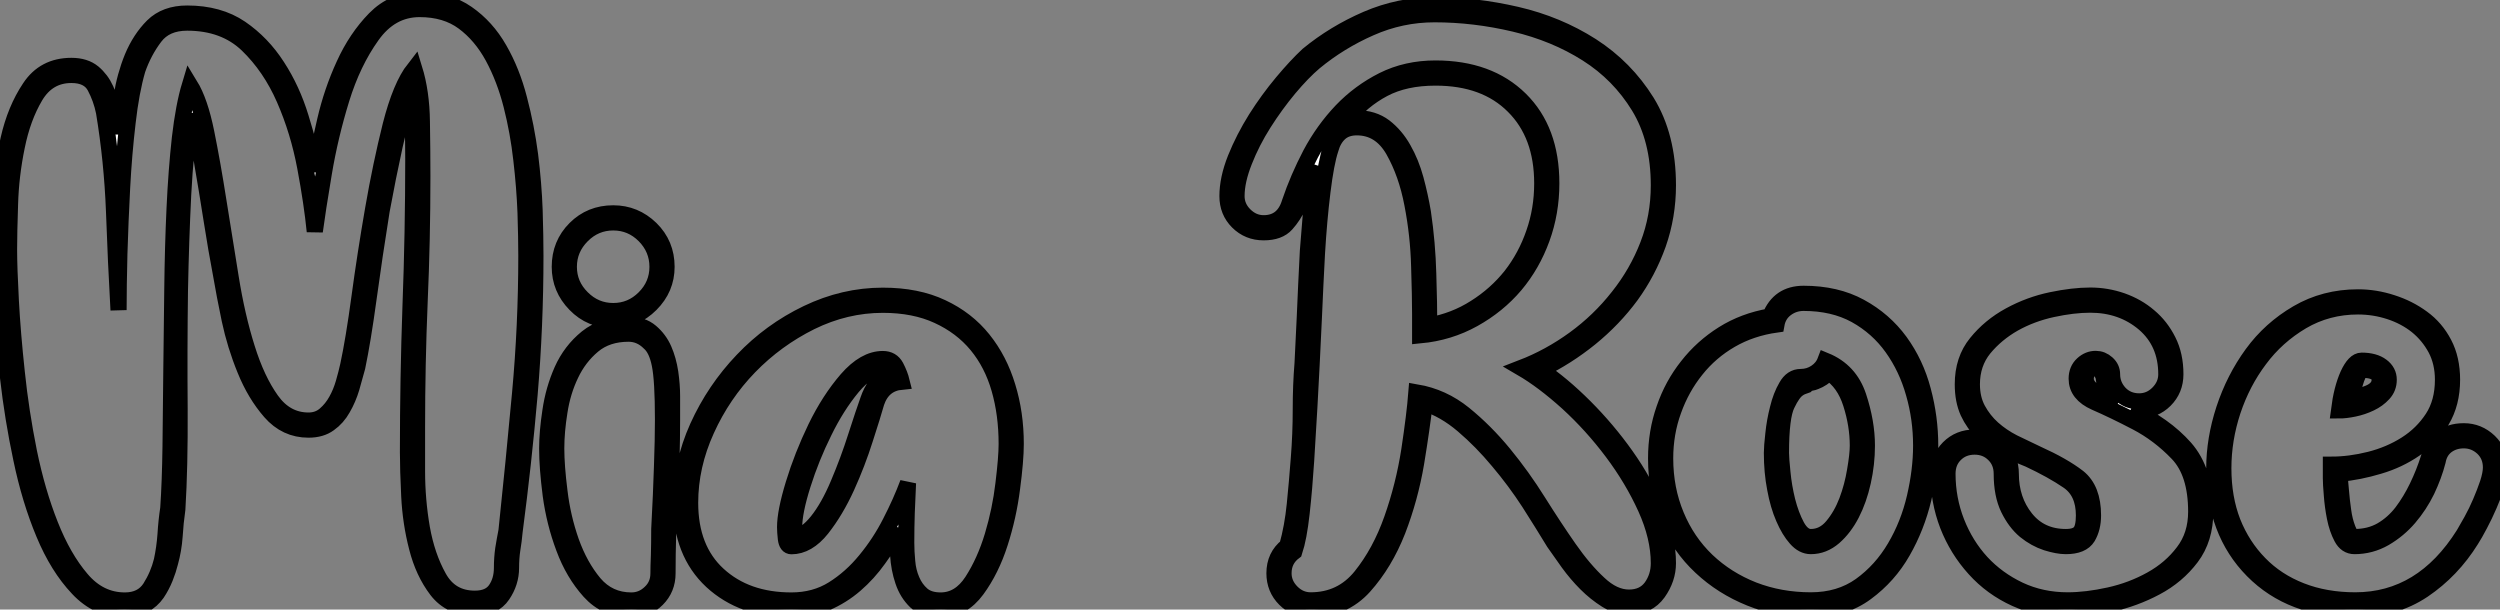
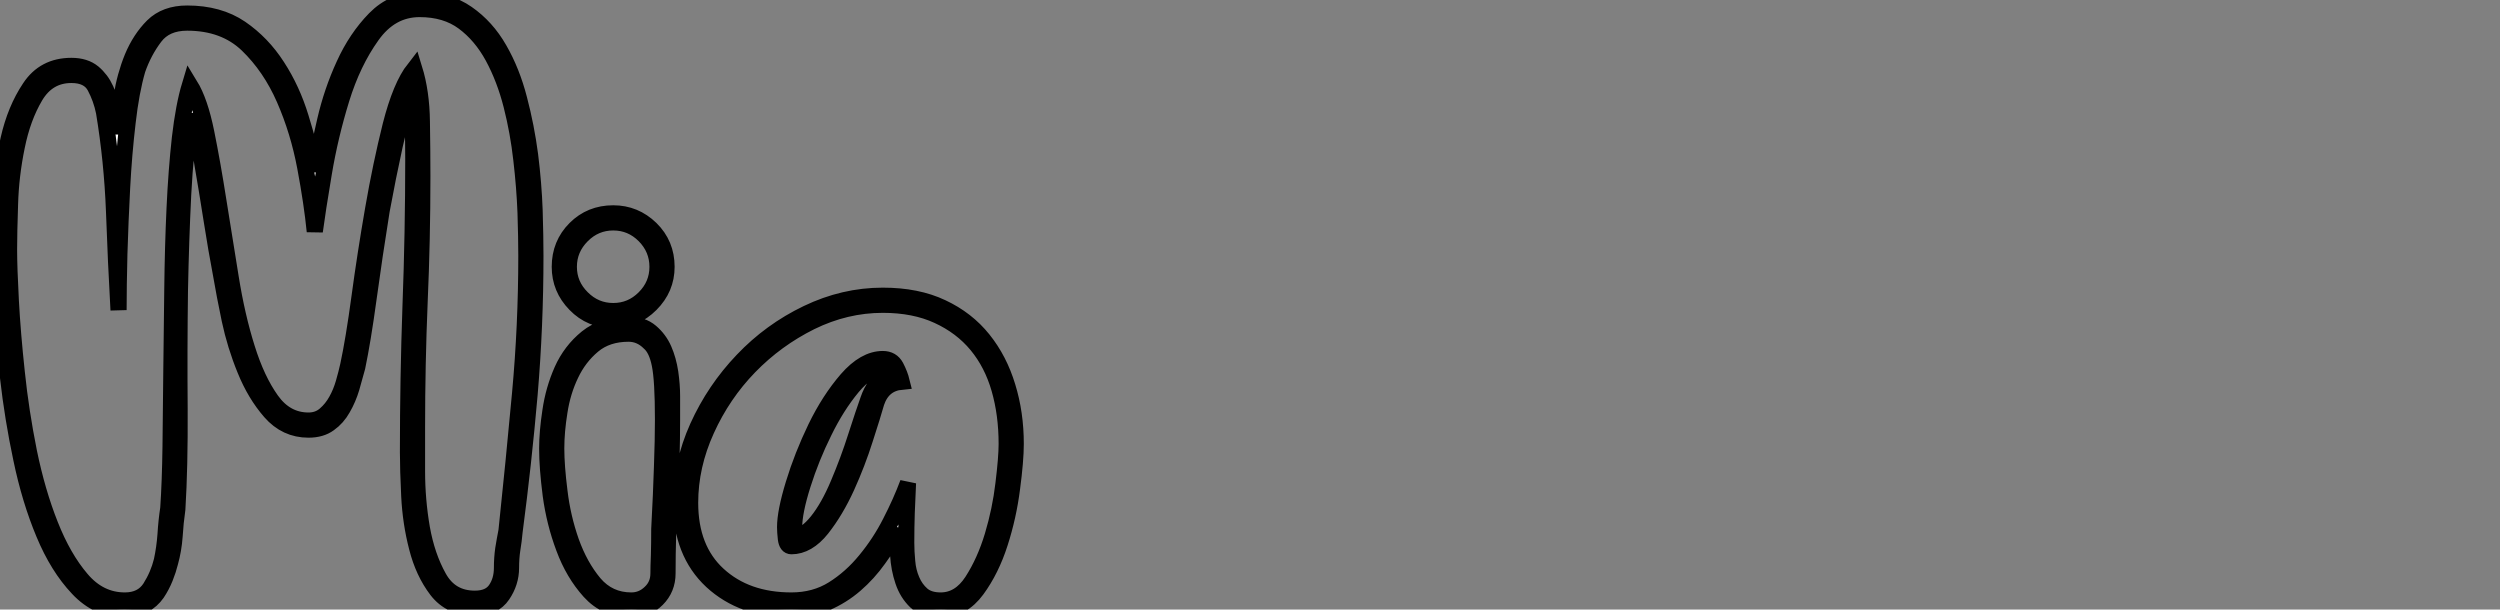
<svg xmlns="http://www.w3.org/2000/svg" viewBox="0 4.332 154.79 37.74">
  <rect x="0" y="4.332" width="154.79" height="37.74" fill="#808080" stroke="none" />
  <path d="M11.09-2.35L11.09-2.35Q10.98-1.90 10.78-1.40Q10.58-0.90 10.28-0.45Q9.97 0 9.46 0.28Q8.96 0.56 8.29 0.56L8.29 0.56Q6.61 0.56 5.38-0.76Q4.14-2.07 3.28-4.14Q2.41-6.22 1.88-8.76Q1.34-11.31 1.06-13.80Q0.78-16.30 0.67-18.42Q0.56-20.55 0.56-21.73L0.56-21.73Q0.56-22.90 0.62-24.81Q0.67-26.71 1.09-28.56Q1.51-30.41 2.41-31.75Q3.30-33.10 4.98-33.10L4.98-33.10Q5.82-33.10 6.33-32.68Q6.83-32.26 7.11-31.64Q7.39-31.02 7.56-30.30Q7.73-29.57 7.78-28.90L7.78-28.90Q7.90-29.90 8.09-31.19Q8.29-32.48 8.76-33.63Q9.24-34.78 10.02-35.56Q10.81-36.34 12.15-36.34L12.15-36.34Q14.11-36.34 15.46-35.42Q16.80-34.50 17.72-33.07Q18.65-31.64 19.18-29.90Q19.71-28.17 20.05-26.60L20.05-26.60Q20.27-27.89 20.69-29.71Q21.11-31.53 21.87-33.18Q22.62-34.83 23.77-36.01Q24.92-37.18 26.54-37.18L26.54-37.18Q28.28-37.18 29.48-36.34Q30.69-35.50 31.47-34.13Q32.26-32.76 32.70-31.05Q33.15-29.34 33.38-27.58Q33.60-25.82 33.66-24.16Q33.71-22.51 33.71-21.34L33.71-21.34Q33.71-17.02 33.35-12.77Q32.98-8.51 32.42-4.26L32.42-4.26Q32.37-3.70 32.28-3.16Q32.20-2.63 32.20-2.02L32.20-2.02Q32.20-1.12 31.67-0.34Q31.14 0.45 29.96 0.45L29.96 0.45Q28.45 0.45 27.61-0.64Q26.77-1.74 26.38-3.28Q25.98-4.82 25.90-6.47Q25.82-8.12 25.82-9.18L25.82-9.18Q25.82-13.72 25.98-18.26Q26.15-22.79 26.15-27.33L26.15-27.33Q26.15-28.39 26.12-29.40Q26.10-30.41 25.93-31.36L25.93-31.36Q25.42-30.07 25.00-28.17Q24.58-26.26 24.19-24.14L24.19-24.14Q23.74-21.34 23.38-18.70Q23.02-16.07 22.68-14.45L22.68-14.45Q22.51-13.83 22.32-13.16Q22.12-12.49 21.78-11.90Q21.45-11.31 20.94-10.95Q20.44-10.58 19.66-10.58L19.66-10.58Q18.26-10.58 17.30-11.68Q16.35-12.77 15.74-14.28Q15.12-15.79 14.78-17.39Q14.45-18.98 14.28-19.99L14.28-19.99Q13.94-21.78 13.66-23.58Q13.38-25.37 13.10-26.99L13.10-26.99Q12.82-28.84 12.43-30.07L12.43-30.07Q12.04-27.94 11.90-25.12Q11.76-22.29 11.70-19.21L11.70-19.21Q11.65-15.46 11.68-11.87Q11.70-8.29 11.54-5.66L11.54-5.66Q11.42-4.82 11.37-3.98Q11.31-3.14 11.09-2.35ZM12.32-31.92L12.32-31.92Q12.94-30.91 13.33-28.98Q13.72-27.05 14.08-24.75Q14.45-22.46 14.84-20.02Q15.23-17.58 15.85-15.62Q16.46-13.66 17.36-12.40Q18.26-11.14 19.66-11.14L19.66-11.14Q20.27-11.14 20.69-11.51Q21.11-11.87 21.39-12.38Q21.67-12.88 21.84-13.47Q22.01-14.06 22.12-14.56L22.12-14.56Q22.46-16.13 22.82-18.79Q23.18-21.45 23.66-24.22Q24.14-26.99 24.75-29.43Q25.37-31.86 26.21-32.93L26.21-32.93Q26.66-31.47 26.68-29.65Q26.71-27.83 26.71-26.26L26.71-26.26Q26.71-22.34 26.54-18.48Q26.38-14.62 26.38-10.70L26.38-10.70Q26.38-9.80 26.38-8.01Q26.38-6.22 26.68-4.48Q26.99-2.74 27.72-1.43Q28.45-0.11 29.96-0.11L29.96-0.11Q30.86-0.11 31.25-0.67Q31.64-1.23 31.64-2.02L31.64-2.02Q31.64-2.63 31.72-3.19Q31.81-3.75 31.92-4.31L31.92-4.31Q32.37-8.57 32.76-12.80Q33.15-17.02 33.15-21.34L33.15-21.34Q33.15-22.46 33.10-24.02Q33.04-25.59 32.84-27.30Q32.65-29.01 32.23-30.66Q31.81-32.31 31.08-33.66Q30.35-35 29.26-35.81Q28.17-36.62 26.54-36.62L26.54-36.62Q24.75-36.62 23.58-34.97Q22.40-33.32 21.70-31.05Q21-28.78 20.61-26.46Q20.22-24.14 20.05-22.85L20.05-22.85Q19.88-24.58 19.46-26.82Q19.04-29.06 18.17-31.05Q17.30-33.04 15.88-34.41Q14.45-35.78 12.15-35.78L12.15-35.78Q10.81-35.78 10.14-34.89Q9.46-33.99 9.07-32.87L9.07-32.87Q8.68-31.53 8.46-29.60Q8.23-27.66 8.12-25.56Q8.01-23.46 7.95-21.45Q7.90-19.43 7.90-17.98L7.90-17.98Q7.73-21 7.62-24.11Q7.50-27.22 7-30.24L7-30.24Q6.83-31.08 6.44-31.81Q6.05-32.54 4.98-32.54L4.98-32.54Q3.53-32.54 2.74-31.22Q1.96-29.90 1.60-28.11Q1.23-26.32 1.18-24.53Q1.12-22.74 1.12-21.73L1.12-21.73Q1.12-20.61 1.23-18.56Q1.34-16.52 1.60-14.11Q1.85-11.70 2.35-9.21Q2.86-6.72 3.67-4.68Q4.48-2.63 5.60-1.32Q6.72 0 8.29 0L8.29 0Q9.35 0 9.86-0.78Q10.36-1.57 10.58-2.46L10.58-2.46Q10.75-3.25 10.81-4.09Q10.86-4.93 10.98-5.71L10.98-5.71Q11.09-7.34 11.12-9.52Q11.14-11.70 11.17-14.20Q11.20-16.69 11.23-19.29Q11.26-21.90 11.37-24.28Q11.48-26.66 11.70-28.64Q11.93-30.63 12.32-31.92ZM39.65 0.56L39.65 0.56Q38.08 0.56 37.07-0.56Q36.06-1.68 35.48-3.25Q34.89-4.82 34.66-6.52Q34.44-8.23 34.44-9.41L34.44-9.41Q34.44-10.42 34.64-11.73Q34.83-13.05 35.36-14.25Q35.90-15.46 36.90-16.27Q37.91-17.08 39.48-17.08L39.48-17.08Q40.32-17.08 40.85-16.63Q41.38-16.18 41.66-15.54Q41.94-14.90 42.06-14.11Q42.17-13.33 42.17-12.66L42.17-12.66L42.17-11.20Q42.17-8.79 42.03-6.44Q41.89-4.09 41.89-1.68L41.89-1.68Q41.89-0.73 41.24-0.08Q40.60 0.56 39.65 0.56ZM40.77-15.96L40.77-15.96Q40.21-16.52 39.48-16.52L39.48-16.52Q38.14-16.52 37.27-15.79Q36.40-15.06 35.90-14Q35.39-12.94 35.20-11.70Q35-10.47 35-9.41L35-9.41Q35-8.34 35.20-6.75Q35.39-5.15 35.92-3.64Q36.46-2.13 37.35-1.06Q38.25 0 39.65 0L39.65 0Q40.32 0 40.82-0.48Q41.33-0.95 41.33-1.68L41.33-1.68Q41.33-2.07 41.36-2.80Q41.38-3.53 41.38-4.42L41.38-4.42Q41.50-6.66 41.55-8.32Q41.61-9.97 41.61-11.20L41.61-11.20Q41.61-13.66 41.41-14.62Q41.22-15.57 40.77-15.96ZM38.53-23.97L38.53-23.97Q39.87-23.97 40.85-23.02Q41.83-22.06 41.83-20.66L41.83-20.66Q41.83-19.32 40.85-18.34Q39.87-17.36 38.53-17.36L38.53-17.36Q37.13-17.36 36.18-18.34Q35.22-19.32 35.22-20.66L35.22-20.66Q35.22-22.06 36.18-23.02Q37.13-23.97 38.53-23.97ZM38.53-17.92L38.53-17.92Q39.65-17.92 40.46-18.73Q41.27-19.54 41.27-20.66L41.27-20.66Q41.27-21.78 40.46-22.60Q39.65-23.41 38.53-23.41L38.53-23.41Q37.41-23.41 36.60-22.60Q35.78-21.78 35.78-20.66L35.78-20.66Q35.78-19.54 36.60-18.73Q37.41-17.92 38.53-17.92ZM58.80 0.56L58.80 0.56Q57.79 0.56 57.26 0.06Q56.73-0.45 56.48-1.20Q56.22-1.96 56.17-2.83Q56.11-3.70 56.11-4.42L56.11-4.42Q55.61-3.47 54.96-2.58Q54.32-1.68 53.51-0.98Q52.70-0.28 51.72 0.14Q50.74 0.56 49.56 0.56L49.56 0.56Q46.54 0.56 44.63-1.20Q42.73-2.97 42.73-6.05L42.73-6.05Q42.73-8.46 43.76-10.75Q44.80-13.05 46.54-14.87Q48.27-16.69 50.54-17.78Q52.81-18.87 55.22-18.87L55.22-18.87Q57.34-18.87 58.88-18.14Q60.42-17.42 61.43-16.16Q62.44-14.90 62.94-13.24Q63.45-11.59 63.45-9.69L63.45-9.69Q63.45-8.68 63.22-6.94Q63-5.21 62.47-3.56Q61.94-1.90 61.04-0.67Q60.14 0.56 58.80 0.56ZM62.89-9.69L62.89-9.69Q62.89-11.54 62.44-13.10Q61.99-14.67 61.04-15.82Q60.09-16.97 58.63-17.64Q57.18-18.31 55.22-18.31L55.22-18.31Q52.92-18.31 50.76-17.25Q48.61-16.18 46.96-14.48Q45.30-12.77 44.30-10.56Q43.29-8.34 43.29-6.05L43.29-6.05Q43.29-3.19 45.02-1.60Q46.76 0 49.56 0L49.56 0Q51.02 0 52.14-0.70Q53.26-1.40 54.15-2.49Q55.05-3.58 55.69-4.84Q56.34-6.10 56.78-7.28L56.78-7.28Q56.73-6.33 56.70-5.43Q56.67-4.54 56.67-3.58L56.67-3.58Q56.67-3.02 56.73-2.41Q56.78-1.79 57.01-1.26Q57.23-0.73 57.65-0.36Q58.07 0 58.80 0L58.80 0Q59.98 0 60.76-1.20Q61.54-2.41 62.02-4.00Q62.50-5.60 62.69-7.22Q62.89-8.85 62.89-9.69ZM56.39-13.55L56.39-13.55Q55.22-13.44 54.82-12.26L54.82-12.26Q54.60-11.48 54.12-10.00Q53.65-8.51 52.98-7.03Q52.30-5.54 51.44-4.45Q50.57-3.36 49.56-3.36L49.56-3.36Q49.28-3.36 49.22-3.81Q49.17-4.26 49.17-4.54L49.17-4.54Q49.17-5.49 49.70-7.22Q50.23-8.96 51.07-10.70Q51.91-12.43 53.00-13.69Q54.10-14.95 55.22-14.95L55.22-14.95Q55.78-14.95 56.03-14.48Q56.28-14 56.39-13.55ZM55.22-14.39L55.22-14.39Q54.32-14.39 53.34-13.22Q52.36-12.04 51.58-10.44Q50.79-8.85 50.26-7.17Q49.73-5.49 49.73-4.54L49.73-4.54Q49.73-4.42 49.73-4.26Q49.73-4.09 49.78-3.92L49.78-3.92Q50.46-4.03 51.16-4.90Q51.86-5.77 52.47-7.22L52.47-7.22Q53.09-8.68 53.56-10.16Q54.04-11.65 54.32-12.43L54.32-12.43Q54.49-12.94 54.80-13.36Q55.10-13.78 55.66-14L55.66-14Q55.55-14.11 55.47-14.25Q55.38-14.39 55.22-14.39Z" fill="white" stroke="black" transform="translate(0 0) scale(1 1) translate(-0.56 41.512)" />
-   <path d="M4.37-24.42L4.37-24.42Q4.09-23.80 3.64-23.30Q3.19-22.79 2.24-22.79L2.24-22.79Q1.29-22.79 0.64-23.44Q0-24.08 0-25.03L0-25.03Q0-26.10 0.50-27.36Q1.01-28.62 1.76-29.82Q2.52-31.02 3.39-32.06Q4.26-33.10 4.98-33.77L4.98-33.77Q6.61-35.11 8.62-35.98Q10.64-36.85 12.82-36.85L12.82-36.85Q15.34-36.85 17.89-36.26Q20.44-35.67 22.54-34.33Q24.64-32.98 25.96-30.86Q27.27-28.73 27.27-25.70L27.27-25.70Q27.27-23.80 26.66-22.06Q26.04-20.33 24.98-18.87Q23.91-17.42 22.46-16.24Q21-15.06 19.38-14.28L19.38-14.28Q20.72-13.38 22.12-11.98Q23.52-10.58 24.67-8.96Q25.82-7.34 26.54-5.60Q27.27-3.86 27.27-2.30L27.27-2.30Q27.27-1.34 26.66-0.48Q26.04 0.39 24.86 0.39L24.86 0.39Q24.14 0.39 23.46-0.03Q22.79-0.45 22.20-1.04Q21.62-1.62 21.11-2.32Q20.61-3.02 20.22-3.58L20.22-3.58Q19.54-4.70 18.68-6.05Q17.81-7.39 16.77-8.62Q15.74-9.86 14.59-10.84Q13.44-11.82 12.21-12.21L12.21-12.21Q12.04-10.70 11.68-8.51Q11.31-6.33 10.53-4.31Q9.74-2.30 8.46-0.87Q7.17 0.56 5.15 0.56L5.15 0.56Q4.20 0.56 3.56-0.08Q2.91-0.73 2.91-1.68L2.91-1.68Q2.91-2.74 3.70-3.36L3.70-3.36Q4.03-4.54 4.17-5.94Q4.31-7.34 4.42-8.79L4.42-8.79Q4.54-10.30 4.54-11.82Q4.54-13.33 4.65-14.67L4.65-14.67Q4.70-15.62 4.79-17.56Q4.87-19.49 4.98-21.62L4.98-21.62Q5.10-23.07 5.21-24.47Q5.32-25.87 5.54-26.88L5.54-26.88Q5.26-26.26 4.96-25.65Q4.65-25.03 4.37-24.42ZM5.15 0L5.15 0Q7.06 0 8.26-1.48Q9.46-2.97 10.19-5.04Q10.92-7.11 11.26-9.30Q11.59-11.48 11.70-12.88L11.70-12.88Q13.33-12.60 14.64-11.54Q15.96-10.47 17.11-9.07Q18.26-7.67 19.24-6.10Q20.22-4.54 21.14-3.22Q22.06-1.90 22.99-1.04Q23.91-0.17 24.86-0.17L24.86-0.17Q25.76-0.17 26.24-0.81Q26.71-1.46 26.71-2.30L26.71-2.30Q26.71-3.92 25.90-5.71Q25.09-7.50 23.83-9.18Q22.57-10.86 21.06-12.24Q19.54-13.61 18.20-14.39L18.20-14.39Q19.94-15.06 21.48-16.18Q23.02-17.30 24.19-18.79Q25.37-20.27 26.04-22.01Q26.71-23.74 26.71-25.70L26.71-25.70Q26.71-28.56 25.48-30.58Q24.25-32.59 22.26-33.85Q20.27-35.11 17.78-35.70Q15.29-36.29 12.82-36.29L12.82-36.29Q10.75-36.29 8.85-35.45Q6.94-34.61 5.38-33.32L5.38-33.32Q4.65-32.70 3.81-31.70Q2.97-30.69 2.24-29.54Q1.51-28.39 1.04-27.19Q0.56-25.98 0.56-25.03L0.56-25.03Q0.56-24.36 1.06-23.86Q1.57-23.35 2.24-23.35L2.24-23.35Q3.47-23.35 3.86-24.64L3.86-24.64Q4.37-26.15 5.15-27.64Q5.94-29.12 7.06-30.30Q8.18-31.47 9.63-32.20Q11.09-32.93 12.88-32.93L12.88-32.93Q16.18-32.93 18.12-31.02Q20.05-29.12 20.05-25.82L20.05-25.82Q20.05-24.02 19.46-22.40Q18.87-20.78 17.81-19.52Q16.74-18.26 15.23-17.42Q13.72-16.58 11.93-16.41L11.93-16.41L11.93-17.75Q11.93-18.76 11.87-20.69Q11.82-22.62 11.45-24.53Q11.09-26.43 10.28-27.86Q9.46-29.29 8.01-29.29L8.01-29.29Q7.34-29.29 6.94-28.92Q6.55-28.56 6.38-27.94L6.38-27.94Q6.10-27.10 5.88-25.31Q5.66-23.52 5.54-21.48Q5.43-19.43 5.35-17.53Q5.26-15.62 5.21-14.62L5.21-14.62Q5.15-13.61 5.07-11.98Q4.98-10.36 4.87-8.65Q4.76-6.94 4.59-5.40Q4.42-3.86 4.14-3.02L4.14-3.02Q3.47-2.52 3.47-1.68L3.47-1.68Q3.47-1.01 3.98-0.50Q4.48 0 5.15 0ZM8.01-29.85L8.01-29.85Q9.02-29.85 9.72-29.32Q10.42-28.78 10.89-27.94Q11.37-27.10 11.65-26.07Q11.93-25.03 12.10-24.02L12.10-24.02Q12.38-22.12 12.43-20.22Q12.49-18.31 12.49-17.02L12.49-17.02Q14.06-17.30 15.34-18.12Q16.63-18.93 17.56-20.10Q18.48-21.28 18.98-22.74Q19.49-24.19 19.49-25.82L19.49-25.82Q19.49-28.84 17.72-30.60Q15.96-32.37 12.88-32.37L12.88-32.37Q10.98-32.37 9.66-31.67Q8.34-30.97 7.34-29.74L7.34-29.74Q7.78-29.85 8.01-29.85ZM36.12 0.56L36.12 0.56Q34.10 0.56 32.37-0.14Q30.63-0.84 29.32-2.07Q28.00-3.30 27.27-5.01Q26.54-6.72 26.54-8.79L26.54-8.79Q26.54-10.42 27.05-11.87Q27.55-13.33 28.48-14.50Q29.40-15.68 30.69-16.49Q31.98-17.30 33.60-17.58L33.60-17.58Q34.16-18.98 35.67-18.98L35.67-18.98Q37.69-18.98 39.17-18.17Q40.66-17.36 41.64-16.02Q42.62-14.67 43.06-12.99Q43.51-11.31 43.51-9.58L43.51-9.58Q43.51-8.06 43.09-6.30Q42.67-4.54 41.80-3.02Q40.94-1.51 39.54-0.48Q38.14 0.56 36.12 0.56ZM42.95-9.58L42.95-9.58Q42.95-11.26 42.50-12.82Q42.06-14.39 41.16-15.65Q40.26-16.91 38.89-17.67Q37.52-18.42 35.67-18.42L35.67-18.42Q35.06-18.42 34.58-18.06Q34.10-17.70 33.99-17.08L33.99-17.08Q32.42-16.86 31.16-16.13Q29.90-15.40 29.01-14.28Q28.11-13.16 27.61-11.76Q27.10-10.36 27.10-8.79L27.10-8.79Q27.10-6.89 27.78-5.26Q28.45-3.64 29.68-2.46Q30.91-1.29 32.56-0.64Q34.22 0 36.12 0L36.12 0Q37.91 0 39.20-0.92Q40.49-1.85 41.33-3.28Q42.17-4.70 42.56-6.38Q42.95-8.06 42.95-9.58ZM36.12-3.36L36.12-3.36Q35.62-3.36 35.20-3.84Q34.78-4.31 34.44-5.10Q34.10-5.88 33.91-6.92Q33.71-7.95 33.71-9.13L33.71-9.13Q33.71-9.52 33.80-10.30Q33.88-11.09 34.08-11.87Q34.27-12.66 34.61-13.24Q34.94-13.83 35.50-13.83L35.50-13.83Q36.01-13.83 36.43-14.11Q36.85-14.39 37.02-14.84L37.02-14.84Q38.53-14.22 39.06-12.63Q39.59-11.03 39.59-9.58L39.59-9.58Q39.59-8.46 39.34-7.34Q39.09-6.22 38.64-5.35Q38.19-4.48 37.55-3.92Q36.90-3.36 36.12-3.36ZM39.03-9.58L39.03-9.58Q39.03-10.86 38.61-12.18Q38.19-13.50 37.24-14.11L37.24-14.11Q36.85-13.72 36.40-13.55L36.40-13.55Q36.29-13.50 36.12-13.47Q35.95-13.44 35.84-13.33L35.84-13.33Q35.50-13.22 35.34-13.10L35.34-13.10Q35-12.88 34.64-12.12Q34.27-11.37 34.27-9.13L34.27-9.13Q34.27-8.79 34.36-7.92Q34.44-7.06 34.66-6.16Q34.89-5.26 35.25-4.59Q35.62-3.92 36.12-3.92L36.12-3.92Q36.90-3.92 37.46-4.59Q38.02-5.26 38.36-6.16Q38.70-7.06 38.86-8.04Q39.03-9.02 39.03-9.58ZM53.42-18.87L53.42-18.87Q54.43-18.87 55.38-18.54Q56.34-18.20 57.06-17.58Q57.79-16.97 58.24-16.07Q58.69-15.18 58.69-14L58.69-14Q58.69-13.05 58.04-12.40Q57.40-11.76 56.45-11.76L56.45-11.76Q56.06-11.76 55.94-11.82L55.94-11.82Q58.02-10.86 59.28-9.44Q60.54-8.01 60.54-5.49L60.54-5.49Q60.54-3.81 59.67-2.66Q58.80-1.51 57.48-0.81Q56.17-0.11 54.68 0.22Q53.20 0.56 52.02 0.56L52.02 0.56Q50.29 0.56 48.80-0.11Q47.32-0.78 46.26-1.96Q45.19-3.14 44.60-4.65Q44.02-6.16 44.02-7.84L44.02-7.84Q44.02-8.79 44.66-9.44Q45.30-10.08 46.26-10.08L46.26-10.08Q47.21-10.08 47.85-9.44Q48.50-8.79 48.50-7.84L48.50-7.84Q48.50-6.22 49.42-5.07Q50.34-3.92 51.91-3.92L51.91-3.92Q52.53-3.92 52.78-4.20Q53.03-4.48 53.03-5.26L53.03-5.26Q53.03-6.72 52.05-7.39Q51.07-8.06 49.62-8.74L49.62-8.74Q48.78-9.07 48.05-9.46Q47.32-9.86 46.76-10.39Q46.20-10.92 45.86-11.65Q45.53-12.38 45.53-13.38L45.53-13.38Q45.53-14.90 46.37-15.93Q47.21-16.97 48.44-17.64Q49.67-18.31 51.02-18.59Q52.36-18.87 53.42-18.87ZM44.58-7.84L44.58-7.84Q44.58-6.27 45.14-4.84Q45.70-3.42 46.68-2.35Q47.66-1.29 49.03-0.64Q50.40 0 52.02 0L52.02 0Q53.20 0 54.60-0.31Q56.00-0.62 57.20-1.29Q58.41-1.96 59.19-3.00Q59.98-4.03 59.98-5.49L59.98-5.49Q59.98-7.90 58.83-9.10Q57.68-10.30 56.28-11.03Q54.88-11.76 53.73-12.26Q52.58-12.77 52.58-13.72L52.58-13.72Q52.58-14.28 52.95-14.62Q53.31-14.95 53.76-14.95L53.76-14.95Q54.15-14.95 54.46-14.67Q54.77-14.39 54.77-14L54.77-14Q54.77-13.33 55.24-12.82Q55.72-12.32 56.45-12.32L56.45-12.32Q57.12-12.32 57.62-12.82Q58.13-13.33 58.13-14L58.13-14Q58.13-15.96 56.76-17.14Q55.38-18.31 53.42-18.31L53.42-18.31Q52.36-18.31 51.07-18.03Q49.78-17.75 48.69-17.14Q47.60-16.52 46.84-15.60Q46.09-14.67 46.09-13.38L46.09-13.38Q46.09-12.49 46.45-11.82Q46.82-11.14 47.38-10.64Q47.94-10.14 48.66-9.77Q49.39-9.41 50.12-9.07L50.12-9.07Q51.74-8.34 52.67-7.62Q53.59-6.89 53.59-5.26L53.59-5.26Q53.59-4.48 53.26-3.92Q52.92-3.36 51.91-3.36L51.91-3.36Q51.41-3.36 50.71-3.58Q50.01-3.81 49.39-4.31Q48.78-4.82 48.36-5.68Q47.94-6.55 47.94-7.84L47.94-7.84Q47.94-8.57 47.46-9.04Q46.98-9.52 46.26-9.52L46.26-9.52Q45.53-9.52 45.05-9.04Q44.58-8.57 44.58-7.84ZM55.05-12.21L55.05-12.21Q54.71-12.49 54.57-12.82Q54.43-13.16 54.32-13.50L54.32-13.50Q54.26-13.61 54.26-13.72Q54.26-13.83 54.21-13.94L54.21-13.94Q54.10-14.17 54.10-14.22L54.10-14.22Q54.04-14.28 53.98-14.34Q53.93-14.39 53.76-14.39L53.76-14.39Q53.48-14.39 53.31-14.20Q53.14-14 53.14-13.72L53.14-13.72Q53.14-13.22 53.87-12.80Q54.60-12.38 55.05-12.21ZM78.79-8.23L78.79-8.23Q78.79-7.78 78.60-7.17Q78.40-6.55 78.12-5.91Q77.84-5.26 77.53-4.68Q77.22-4.09 77-3.75L77-3.75Q75.82-1.85 74.03-0.64Q72.24 0.56 69.83 0.56L69.83 0.56Q65.86 0.56 63.48-1.85Q61.10-4.26 61.10-8.18L61.10-8.18Q61.10-9.97 61.71-11.84Q62.33-13.72 63.45-15.26Q64.57-16.80 66.25-17.78Q67.93-18.76 70-18.76L70-18.76Q71.06-18.76 72.10-18.42Q73.14-18.09 73.98-17.47Q74.82-16.86 75.32-15.90Q75.82-14.95 75.82-13.66L75.82-13.66Q75.82-12.21 75.18-11.14Q74.54-10.08 73.53-9.38Q72.52-8.68 71.29-8.32Q70.06-7.95 68.88-7.84L68.88-7.84L68.88-7.56Q68.88-7.39 68.94-6.78Q68.99-6.16 69.08-5.54Q69.16-4.93 69.36-4.42Q69.55-3.92 69.78-3.92L69.78-3.92Q70.73-3.92 71.46-4.34Q72.18-4.76 72.72-5.46Q73.25-6.16 73.67-7.03Q74.09-7.90 74.37-8.79L74.37-8.79Q74.59-9.52 75.12-10.00Q75.66-10.47 76.55-10.47L76.55-10.47Q77.45-10.47 78.12-9.83Q78.79-9.18 78.79-8.23ZM78.23-8.23L78.23-8.23Q78.23-8.96 77.73-9.44Q77.22-9.91 76.55-9.91L76.55-9.91Q75.94-9.91 75.49-9.58Q75.04-9.24 74.93-8.62L74.93-8.62Q74.70-7.73 74.26-6.80Q73.81-5.88 73.16-5.12Q72.52-4.37 71.65-3.86Q70.78-3.36 69.78-3.36L69.78-3.36Q69.27-3.36 68.99-3.89Q68.71-4.42 68.57-5.12Q68.43-5.82 68.38-6.52Q68.32-7.22 68.32-7.56L68.32-7.56L68.32-8.40Q69.50-8.40 70.73-8.71Q71.96-9.02 72.97-9.66Q73.98-10.30 74.62-11.28Q75.26-12.26 75.26-13.66L75.26-13.66Q75.26-14.73 74.82-15.57Q74.37-16.41 73.64-17.00Q72.91-17.58 71.96-17.89Q71.01-18.20 70-18.20L70-18.20Q68.10-18.20 66.53-17.28Q64.96-16.35 63.90-14.92Q62.83-13.50 62.24-11.73Q61.66-9.97 61.66-8.18L61.66-8.18Q61.66-6.33 62.24-4.84Q62.83-3.36 63.90-2.27Q64.96-1.18 66.47-0.59Q67.98 0 69.83 0L69.83 0Q73.98 0 76.55-4.09L76.55-4.09Q76.72-4.37 77.03-4.93Q77.34-5.49 77.59-6.08Q77.84-6.66 78.04-7.25Q78.23-7.84 78.23-8.23ZM70.22-14.84L70.22-14.84Q71.01-14.84 71.46-14.50Q71.90-14.17 71.90-13.66L71.90-13.66Q71.90-13.16 71.57-12.80Q71.23-12.43 70.76-12.21Q70.28-11.98 69.75-11.87Q69.22-11.76 68.82-11.76L68.82-11.76Q68.99-13.10 69.38-13.97Q69.78-14.84 70.22-14.84ZM71.34-13.66L71.34-13.66Q71.34-14.28 70.22-14.28L70.22-14.28Q70-14.11 69.80-13.41Q69.61-12.71 69.50-12.43L69.50-12.43Q69.94-12.54 70.64-12.82Q71.34-13.10 71.34-13.66Z" fill="white" stroke="black" transform="translate(76 0) scale(1 1) translate(0 41.504)" />
</svg>